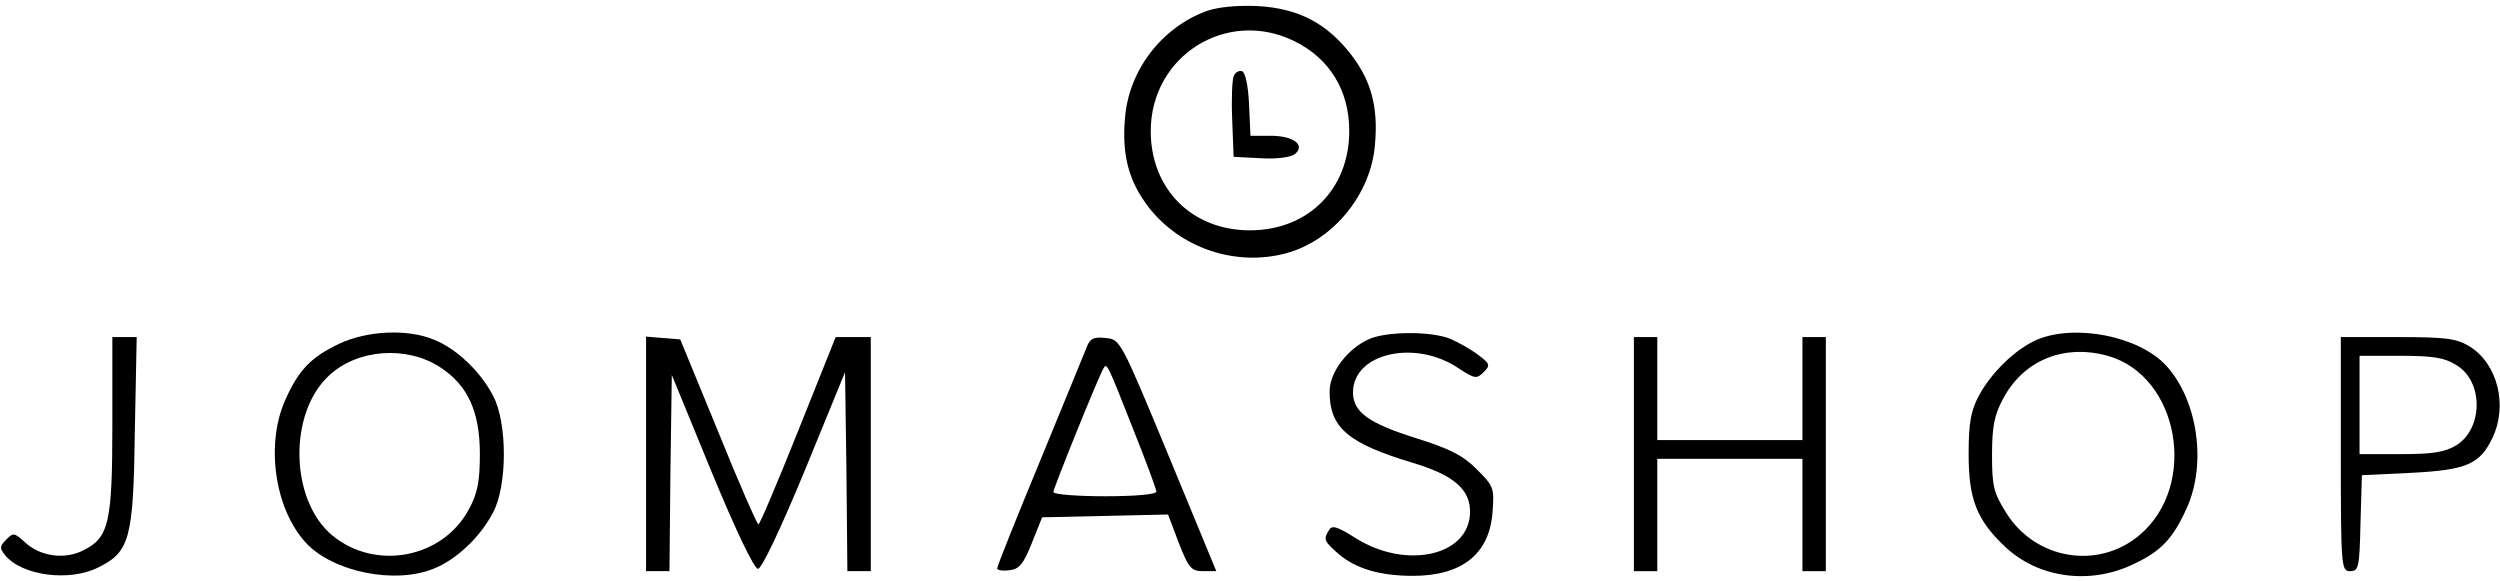
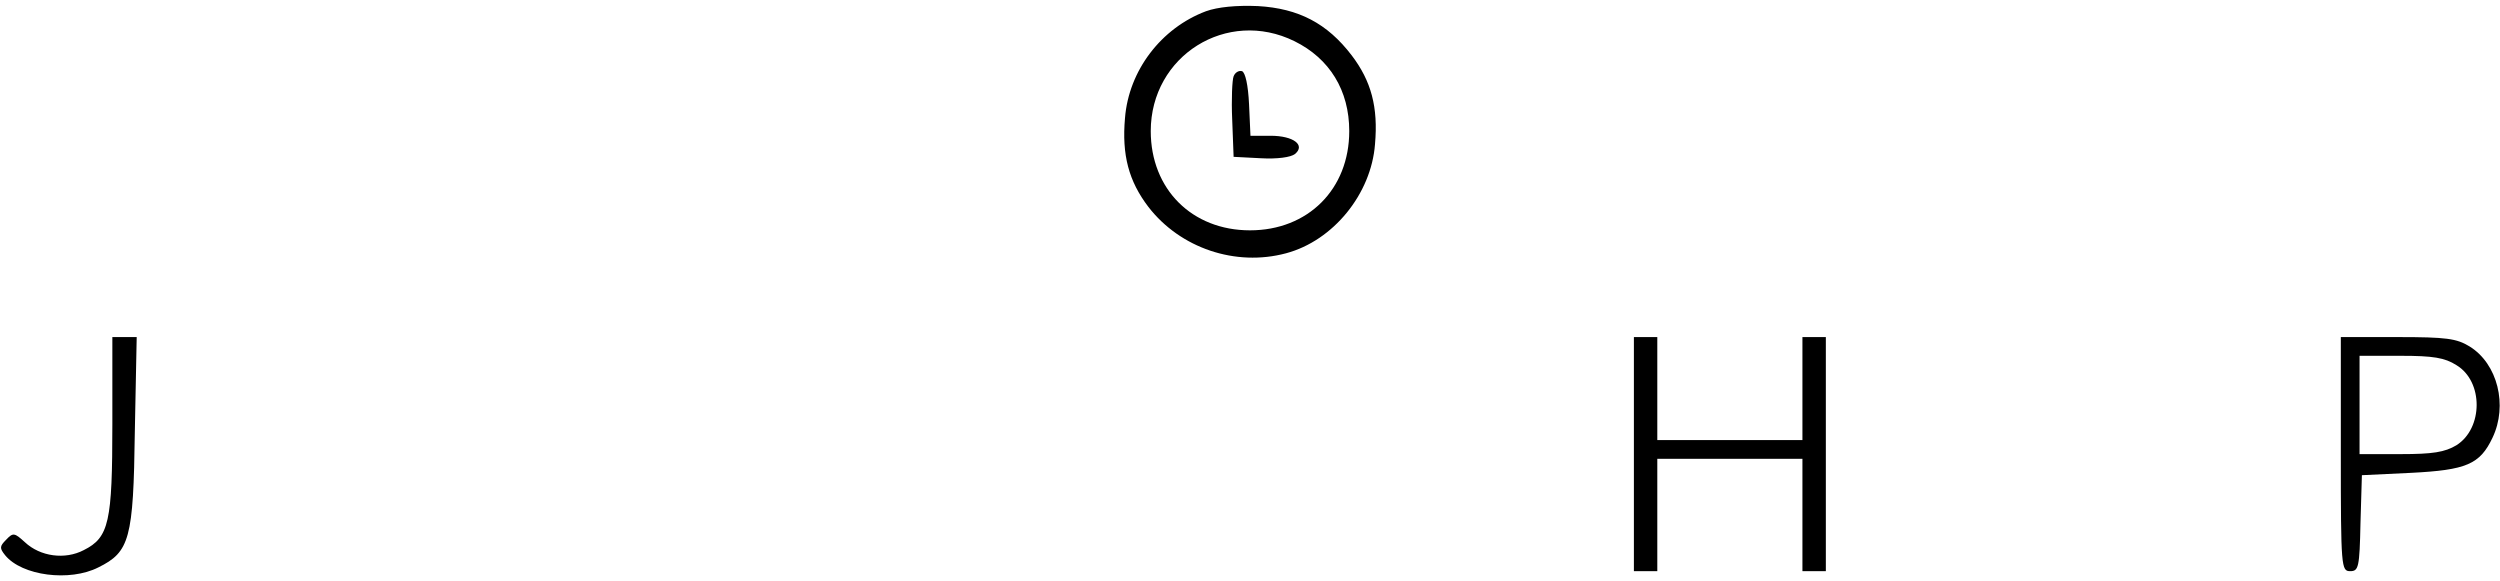
<svg xmlns="http://www.w3.org/2000/svg" width="534pt" height="124pt" viewBox="0 0 534 124" preserveAspectRatio="xMidYMid meet">
  <g transform="translate(0,124) scale(0.1,-0.1)" fill="#000000" stroke="none">
    <path d="M2576 1216 c-96 -36 -165 -127 -173 -228 -7 -79 8 -135 50 -190 68 -88 186 -128 294 -99 101 27 182 127 190 233 7 79 -8 135 -50 190 -52 68 -113 100 -200 105 -46 2 -86 -2 -111 -11z m189 -64 c75 -37 117 -105 117 -192 0 -124 -88 -212 -212 -212 -124 0 -212 88 -212 212 0 161 163 263 307 192z" />
    <path d="M2635 1077 c-3 -7 -5 -49 -3 -93 l3 -79 58 -3 c35 -2 64 2 73 9 23 19 -3 39 -52 39 l-43 0 -3 67 c-2 42 -8 68 -15 71 -7 2 -15 -3 -18 -11z" />
-     <path d="M725 506 c-61 -29 -87 -56 -116 -121 -42 -95 -22 -232 44 -304 58 -63 192 -90 275 -55 47 19 98 67 125 119 31 57 31 193 0 250 -27 52 -78 100 -125 119 -56 24 -143 20 -203 -8z m216 -51 c58 -38 84 -94 84 -185 0 -58 -5 -84 -23 -117 -56 -106 -201 -133 -293 -56 -90 76 -93 261 -6 341 61 57 167 64 238 17z" />
-     <path d="M2925 516 c-46 -20 -85 -71 -85 -112 0 -78 39 -111 179 -153 86 -26 121 -56 121 -104 0 -94 -136 -125 -245 -56 -38 24 -50 28 -56 17 -13 -20 -11 -24 21 -52 37 -31 88 -46 158 -46 104 0 163 46 170 135 4 53 3 56 -34 93 -30 30 -59 44 -129 66 -102 32 -135 56 -135 98 0 84 134 114 226 51 34 -22 38 -23 53 -8 15 15 14 18 -13 38 -16 12 -43 27 -60 34 -42 16 -134 15 -171 -1z" />
-     <path d="M4350 514 c-45 -20 -96 -69 -123 -119 -17 -32 -22 -57 -22 -125 0 -96 17 -140 77 -197 70 -67 180 -83 273 -39 61 28 87 56 116 121 43 95 23 231 -44 304 -58 63 -195 90 -277 55z m152 -34 c153 -43 194 -277 68 -383 -89 -75 -223 -52 -285 48 -27 43 -30 57 -30 124 0 59 5 85 23 118 43 83 130 119 224 93z" />
    <path d="M240 335 c0 -210 -7 -243 -61 -270 -40 -21 -93 -14 -126 17 -22 20 -25 21 -40 5 -14 -14 -14 -18 -2 -33 36 -44 138 -57 199 -26 67 33 75 61 78 290 l4 202 -26 0 -26 0 0 -185z" />
-     <path d="M1380 271 l0 -251 25 0 25 0 2 210 3 209 85 -207 c52 -126 91 -207 99 -207 8 0 47 82 100 210 l86 210 3 -212 2 -213 25 0 25 0 0 250 0 250 -37 0 -38 0 -80 -200 c-44 -110 -82 -200 -85 -200 -3 0 -42 89 -86 198 l-81 197 -37 3 -36 3 0 -250z" />
-     <path d="M2321 498 c-5 -13 -50 -122 -100 -244 -50 -121 -91 -223 -91 -228 0 -4 12 -6 26 -4 21 2 30 13 48 58 l22 55 135 3 134 3 23 -61 c21 -54 27 -60 52 -60 l28 0 -102 247 c-102 246 -103 248 -134 251 -26 3 -34 -1 -41 -20z m98 -171 c28 -70 51 -132 51 -137 0 -6 -45 -10 -110 -10 -60 0 -110 4 -110 9 0 8 97 248 107 264 7 12 7 14 62 -126z" />
    <path d="M3490 270 l0 -250 25 0 25 0 0 120 0 120 155 0 155 0 0 -120 0 -120 25 0 25 0 0 250 0 250 -25 0 -25 0 0 -110 0 -110 -155 0 -155 0 0 110 0 110 -25 0 -25 0 0 -250z" />
    <path d="M5000 270 c0 -242 1 -250 20 -250 18 0 20 8 22 103 l3 102 105 5 c118 6 147 18 174 75 33 69 11 158 -49 195 -28 17 -49 20 -154 20 l-121 0 0 -250z m247 190 c58 -35 57 -135 0 -171 -25 -15 -51 -19 -119 -19 l-88 0 0 105 0 105 88 0 c69 0 94 -4 119 -20z" />
  </g>
</svg>